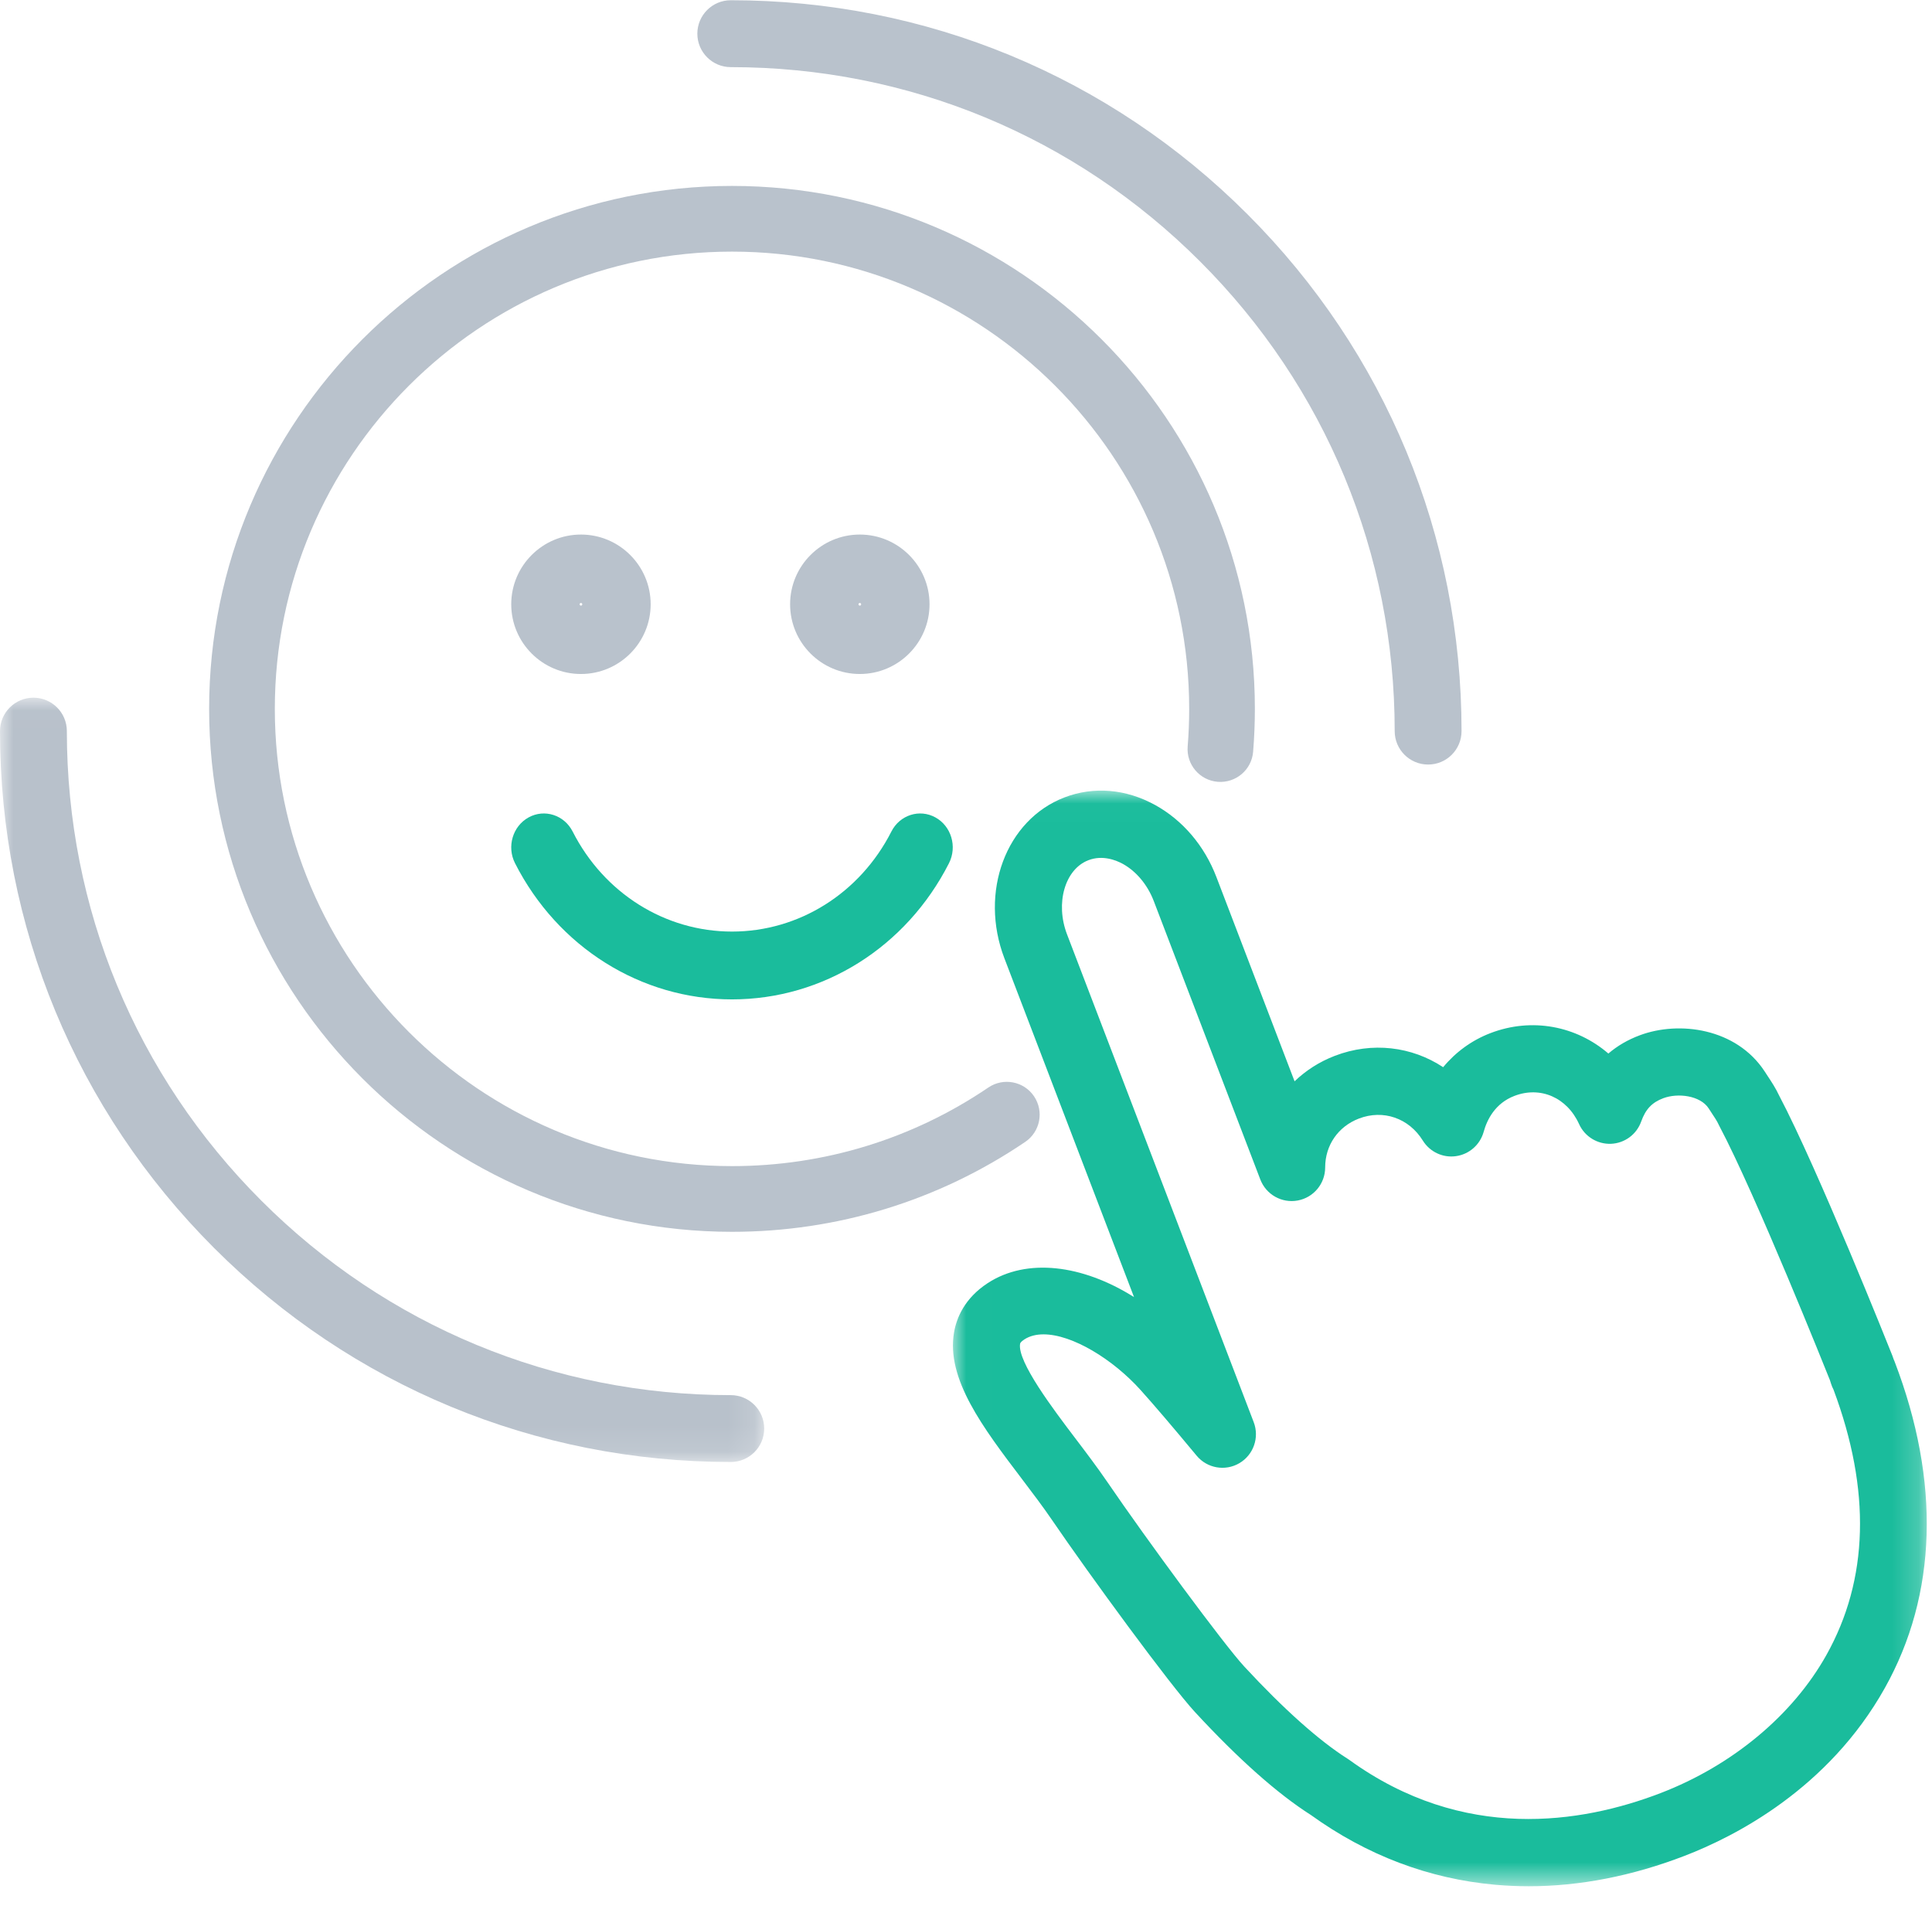
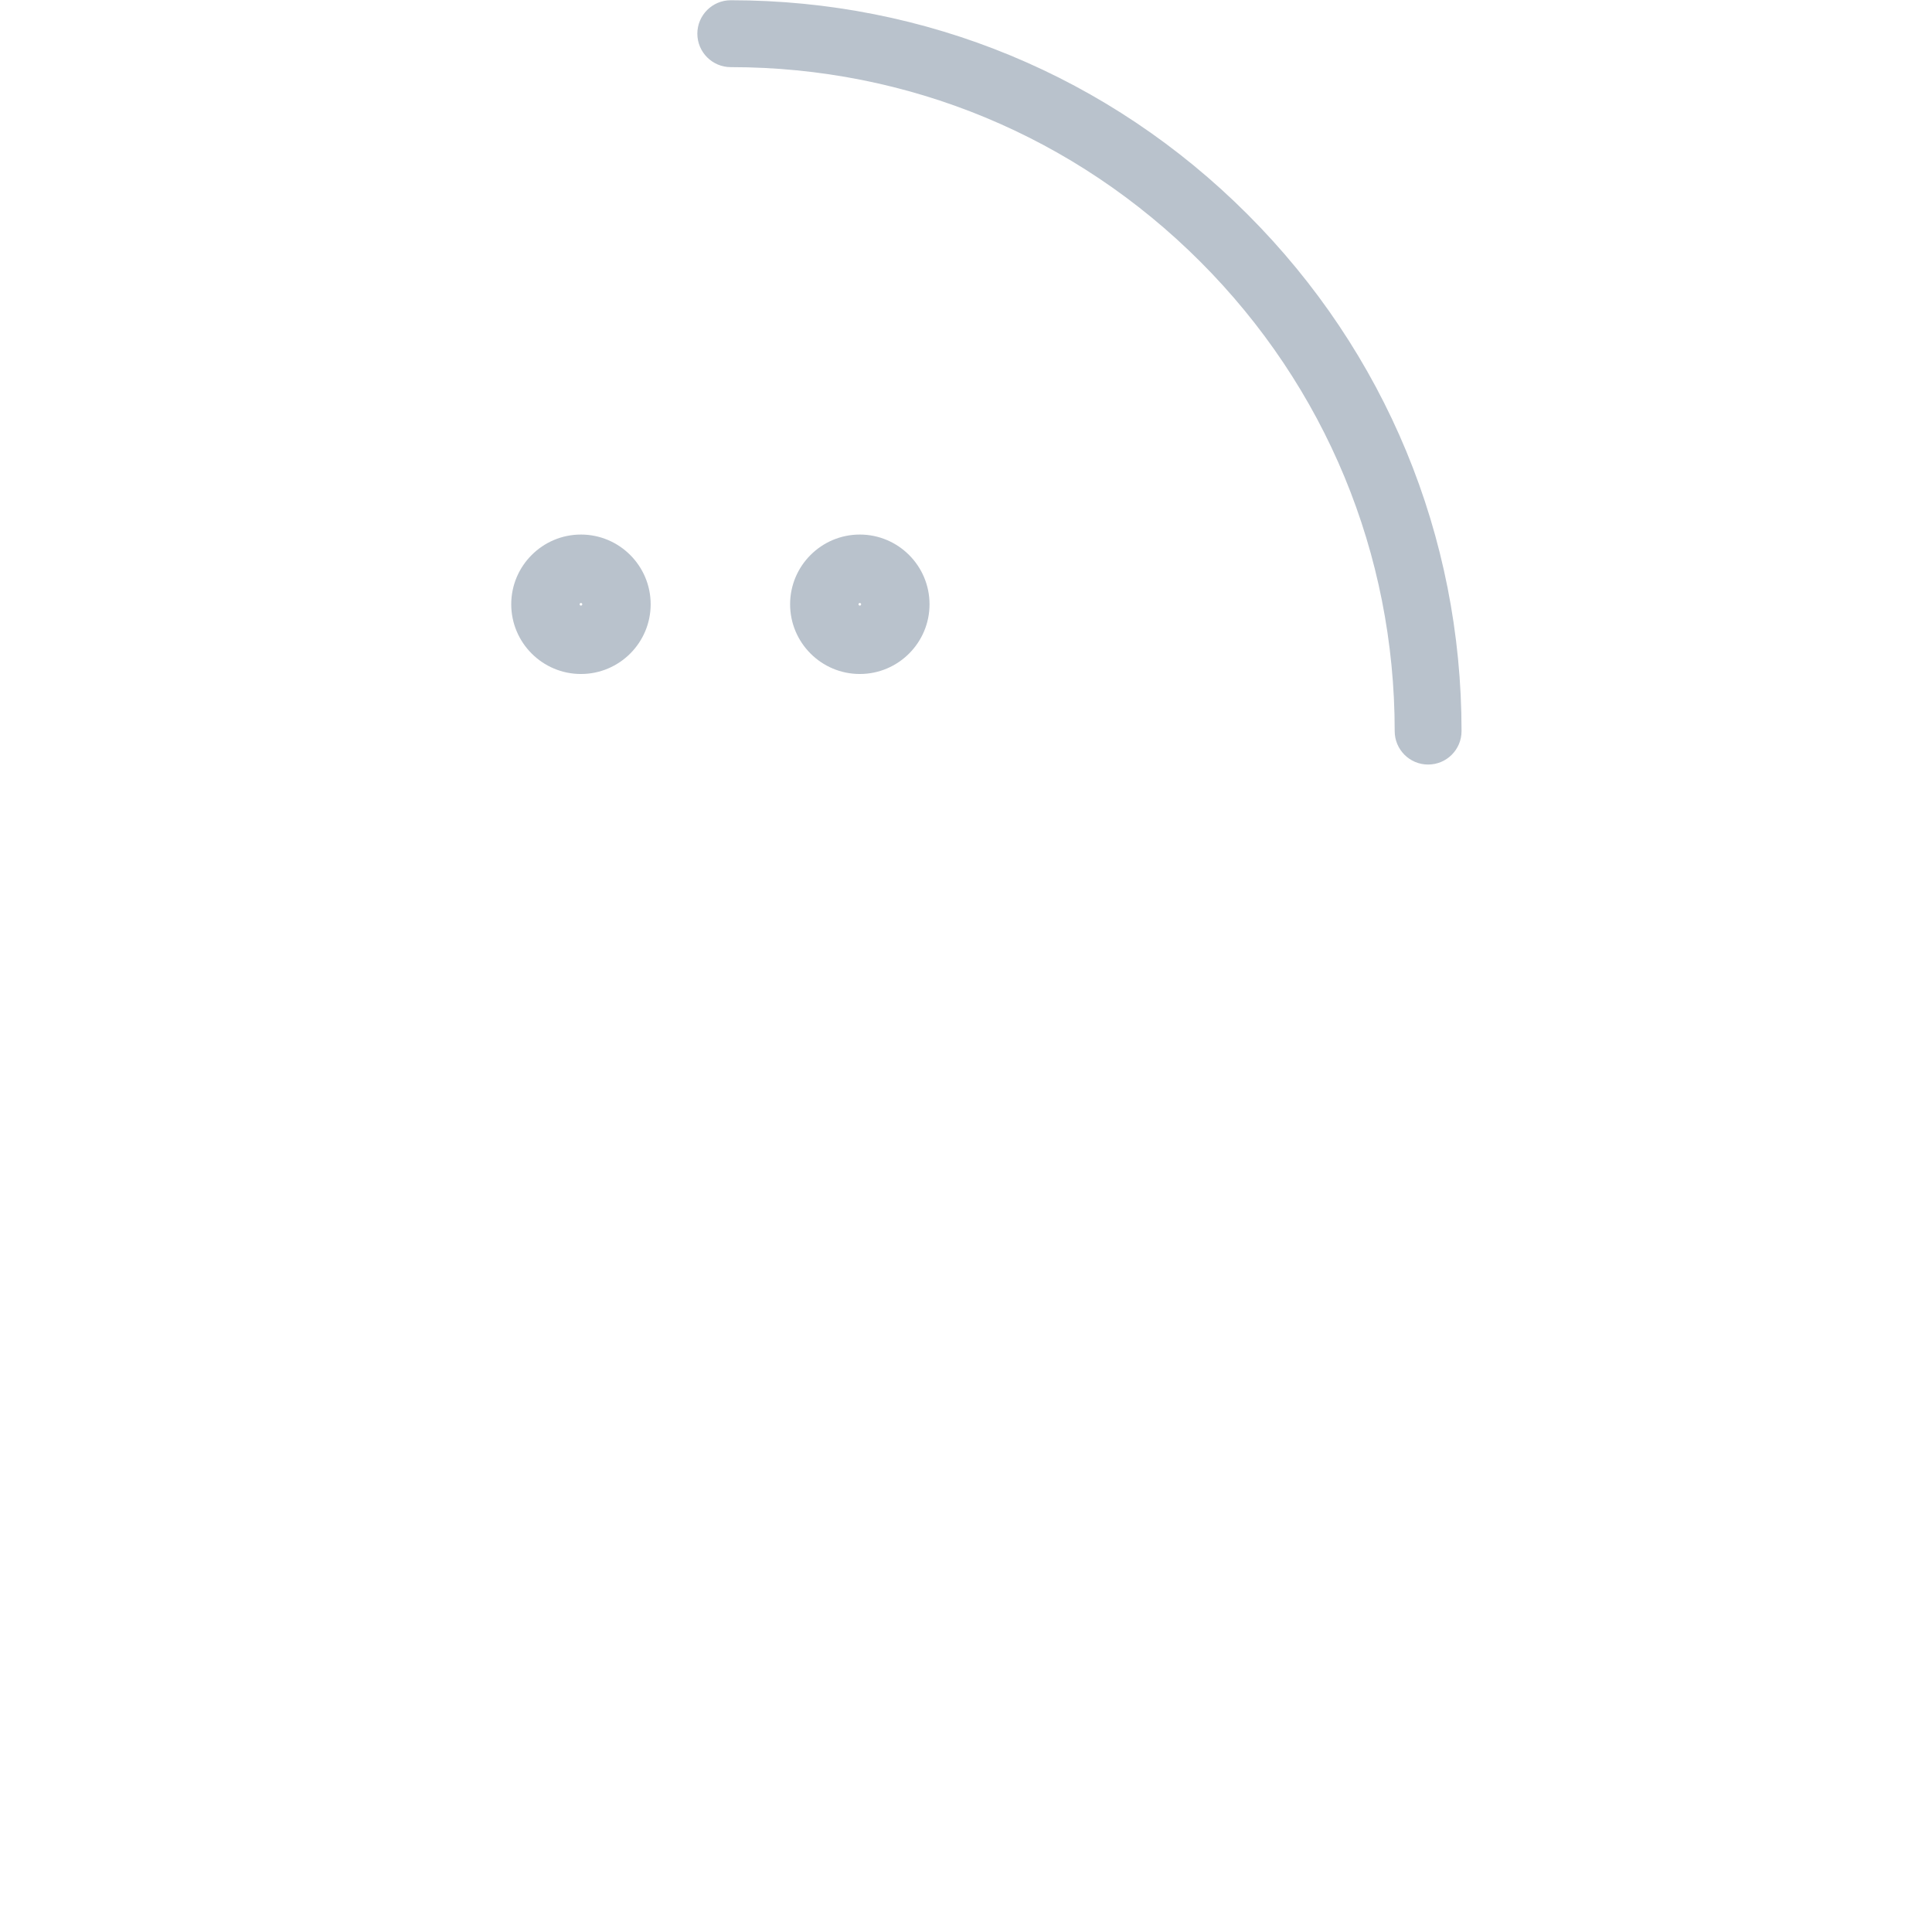
<svg xmlns="http://www.w3.org/2000/svg" xmlns:xlink="http://www.w3.org/1999/xlink" width="73" height="72" viewBox="0 0 73 72">
  <defs>
-     <path id="prefix__a" d="M0.006 0.014L36.802 0.014 36.802 41.407 0.006 41.407z" />
-     <path id="prefix__c" d="M0 0.017L28.875 0.017 28.875 28.892 0 28.892z" />
-   </defs>
+     </defs>
  <g fill="none" fill-rule="evenodd">
-     <path fill="#B9C2CC" d="M27.659 46.537c-10.894 0-19.757-8.863-19.757-19.757 0-10.893 8.863-19.756 19.757-19.756 10.893 0 19.756 8.863 19.756 19.756 0 .54-.022 1.085-.066 1.62-.055.683-.653 1.19-1.337 1.136-.683-.055-1.192-.654-1.136-1.337.038-.468.057-.946.057-1.419 0-9.525-7.75-17.274-17.274-17.274-9.526 0-17.275 7.75-17.275 17.274 0 9.526 7.75 17.275 17.275 17.275 3.474 0 6.824-1.027 9.686-2.97.567-.384 1.339-.237 1.724.33.385.568.237 1.34-.33 1.724-3.276 2.223-7.107 3.398-11.08 3.398" />
    <path fill="#B9C2CC" d="M21.951 22.78c-.027 0-.05.022-.05.05 0 .027.023.05.05.05.028 0 .05-.023.05-.05 0-.028-.022-.05-.05-.05m0 2.683c-1.452 0-2.634-1.181-2.634-2.634 0-1.452 1.182-2.634 2.634-2.634 1.453 0 2.634 1.182 2.634 2.634 0 1.453-1.181 2.634-2.634 2.634M32.488 22.78c-.028 0-.05.022-.05.05 0 .027.022.05.05.05.027 0 .05-.023.05-.05 0-.028-.023-.05-.05-.05m0 2.683c-1.453 0-2.634-1.181-2.634-2.634 0-1.452 1.181-2.634 2.634-2.634 1.452 0 2.634 1.182 2.634 2.634 0 1.453-1.182 2.634-2.634 2.634" />
-     <path fill="#1ABC9C" d="M27.659 37.756c-3.444 0-6.586-1.971-8.199-5.144-.318-.626-.088-1.4.513-1.731.6-.331 1.346-.092 1.664.533 1.185 2.332 3.492 3.78 6.022 3.78 2.529 0 4.836-1.448 6.022-3.78.317-.625 1.062-.864 1.663-.533.601.33.83 1.105.513 1.73-1.613 3.174-4.755 5.145-8.198 5.145" />
    <g transform="translate(36 29.854)">
      <mask id="prefix__b" fill="#fff">
        <use xlink:href="#prefix__a" />
      </mask>
-       <path fill="#1ABC9C" d="M3.43 20.557c-.276 0-.523.06-.726.192-.147.096-.156.147-.16.164-.115.669 1.26 2.483 2.083 3.567.414.545.841 1.11 1.215 1.657 1.475 2.163 4.398 6.131 5.17 6.967 1.485 1.605 2.836 2.81 3.905 3.485l.067.045c4.308 3.117 8.773 2.402 11.76 1.254 2.71-1.042 4.993-2.942 6.265-5.215 1.599-2.854 1.69-6.227.27-10.027-.037-.07-.069-.146-.093-.224l-.008-.025c-.012-.037-.022-.075-.036-.112-.121-.303-2.793-6.984-4.172-9.59l-.037-.074c-.05-.113-.151-.266-.292-.479l-.081-.124c-.318-.484-1.159-.59-1.714-.382-.426.16-.667.414-.834.88-.173.488-.624.82-1.14.842-.513.02-.993-.272-1.206-.743-.456-1.006-1.461-1.445-2.446-1.066-.725.278-1.032.893-1.161 1.36-.135.484-.544.844-1.041.915-.497.073-.99-.158-1.256-.586-.527-.852-1.5-1.186-2.417-.833-.786.302-1.274 1.01-1.274 1.847 0 .612-.436 1.137-1.036 1.248-.6.112-1.195-.222-1.414-.793L7.594 4.185c-.233-.609-.657-1.118-1.164-1.4-.257-.14-.767-.348-1.305-.141-.888.341-1.258 1.624-.808 2.8l7.054 18.43c.222.58-.007 1.236-.542 1.55-.535.314-1.218.194-1.614-.283-.906-1.091-1.62-1.928-2.124-2.487-1.042-1.156-2.573-2.097-3.662-2.097m18.334 20.85c-.428 0-.853-.02-1.276-.057-2.498-.225-4.837-1.11-6.953-2.633-1.265-.805-2.738-2.112-4.38-3.888-.936-1.013-3.985-5.18-5.404-7.259-.337-.495-.727-1.01-1.14-1.554-1.474-1.943-2.867-3.78-2.561-5.538.092-.53.388-1.281 1.275-1.859 1.47-.956 3.567-.702 5.525.53L1.952 6.353C.993 3.85 2.01 1.122 4.217.273c1.109-.426 2.33-.323 3.437.29C8.691 1.137 9.51 2.1 9.96 3.276l2.955 7.721c.427-.41.94-.74 1.522-.963 1.409-.541 2.91-.352 4.092.43.474-.573 1.081-1.016 1.783-1.286 1.576-.606 3.256-.267 4.46.77.34-.291.736-.522 1.187-.69 1.487-.557 3.646-.268 4.717 1.364l.078.12c.182.275.34.514.472.797 1.471 2.794 4.159 9.528 4.273 9.814l.006.017c.018.047.034.092.048.134.013.027.025.055.035.083 1.736 4.535 1.608 8.798-.37 12.33-2.131 3.806-5.656 5.607-7.566 6.341-1.987.764-3.963 1.149-5.89 1.149" mask="url(#prefix__b)" />
    </g>
    <g transform="translate(0 26.341)">
      <mask id="prefix__d" fill="#fff">
        <use xlink:href="#prefix__c" />
      </mask>
      <path fill="#B8C1CB" d="M27.612 28.892c-7.375 0-14.31-2.872-19.525-8.087C2.872 15.589 0 8.655 0 1.28 0 .582.566.017 1.263.017c.698 0 1.263.565 1.263 1.263 0 6.7 2.61 13 7.348 17.738 4.738 4.738 11.037 7.348 17.738 7.348.698 0 1.263.565 1.263 1.263 0 .697-.565 1.263-1.263 1.263" mask="url(#prefix__d)" />
    </g>
    <path fill="#B9C2CC" d="M53.961 28.884c-.698 0-1.263-.565-1.263-1.263 0-6.7-2.61-13-7.348-17.738-4.738-4.738-11.037-7.347-17.738-7.347-.697 0-1.263-.566-1.263-1.264 0-.697.566-1.263 1.263-1.263 7.376 0 14.31 2.872 19.525 8.088 5.215 5.215 8.087 12.149 8.087 19.524 0 .698-.565 1.263-1.263 1.263" />
  </g>
</svg>